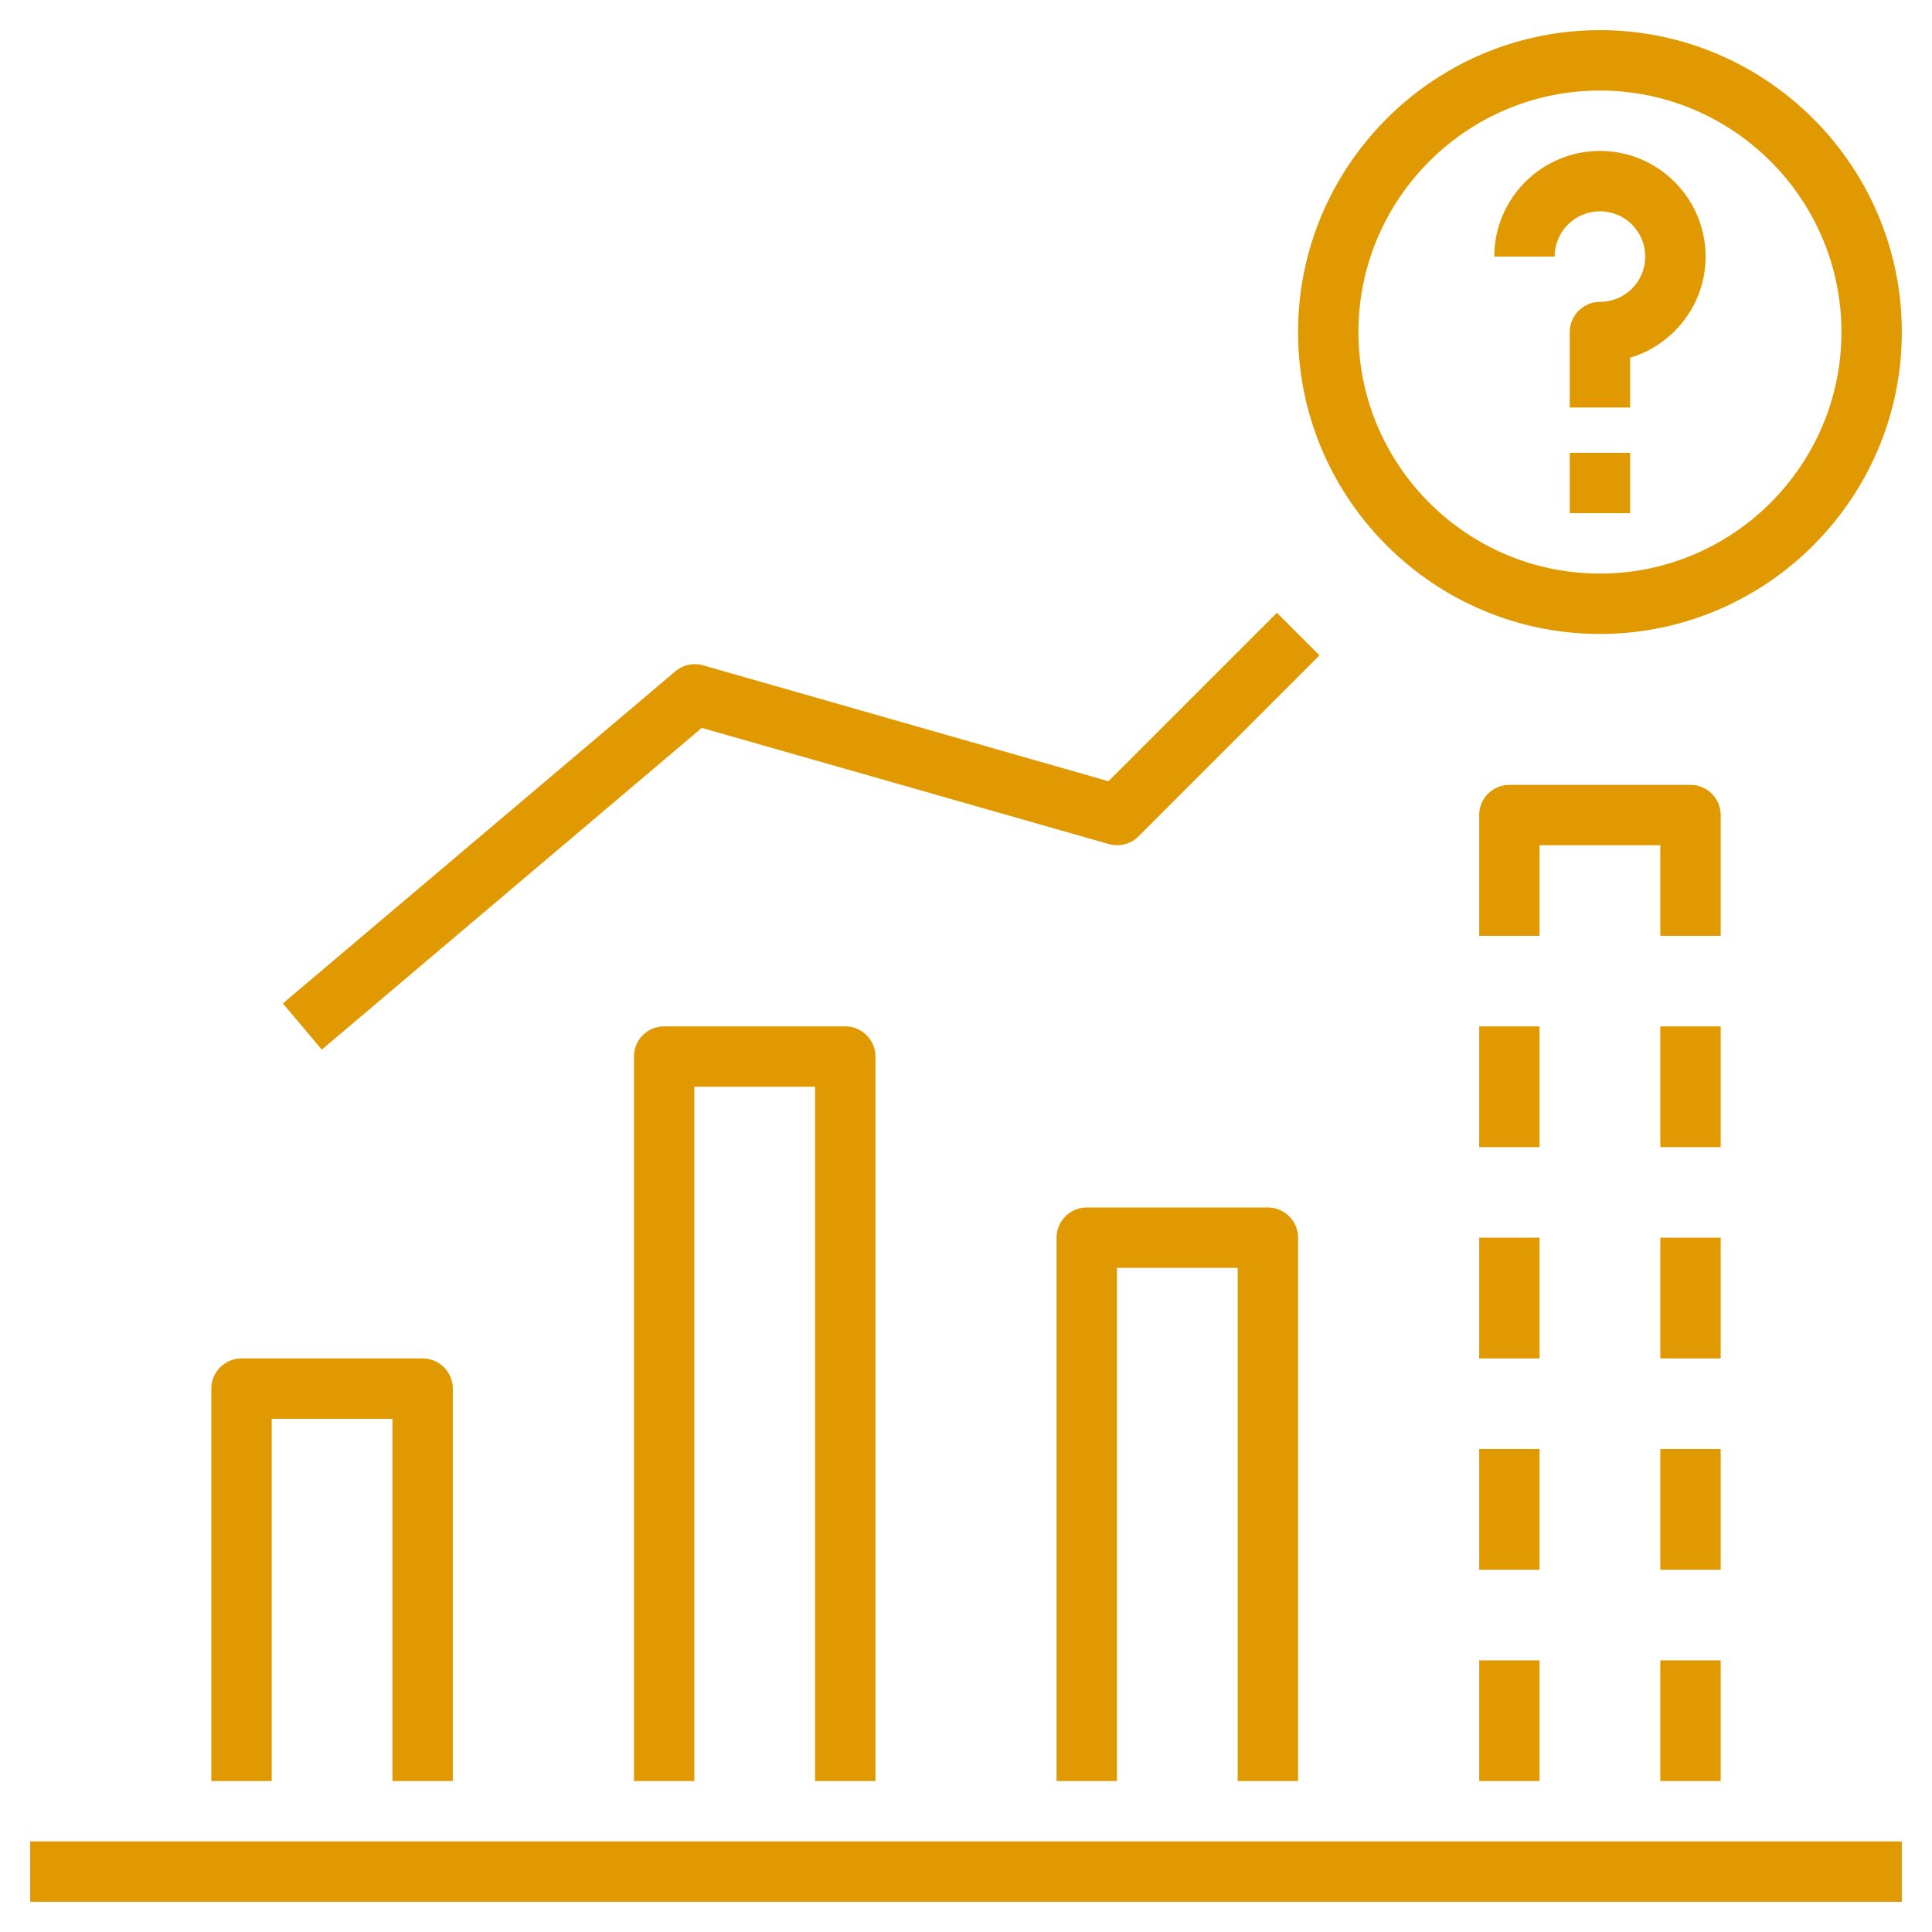
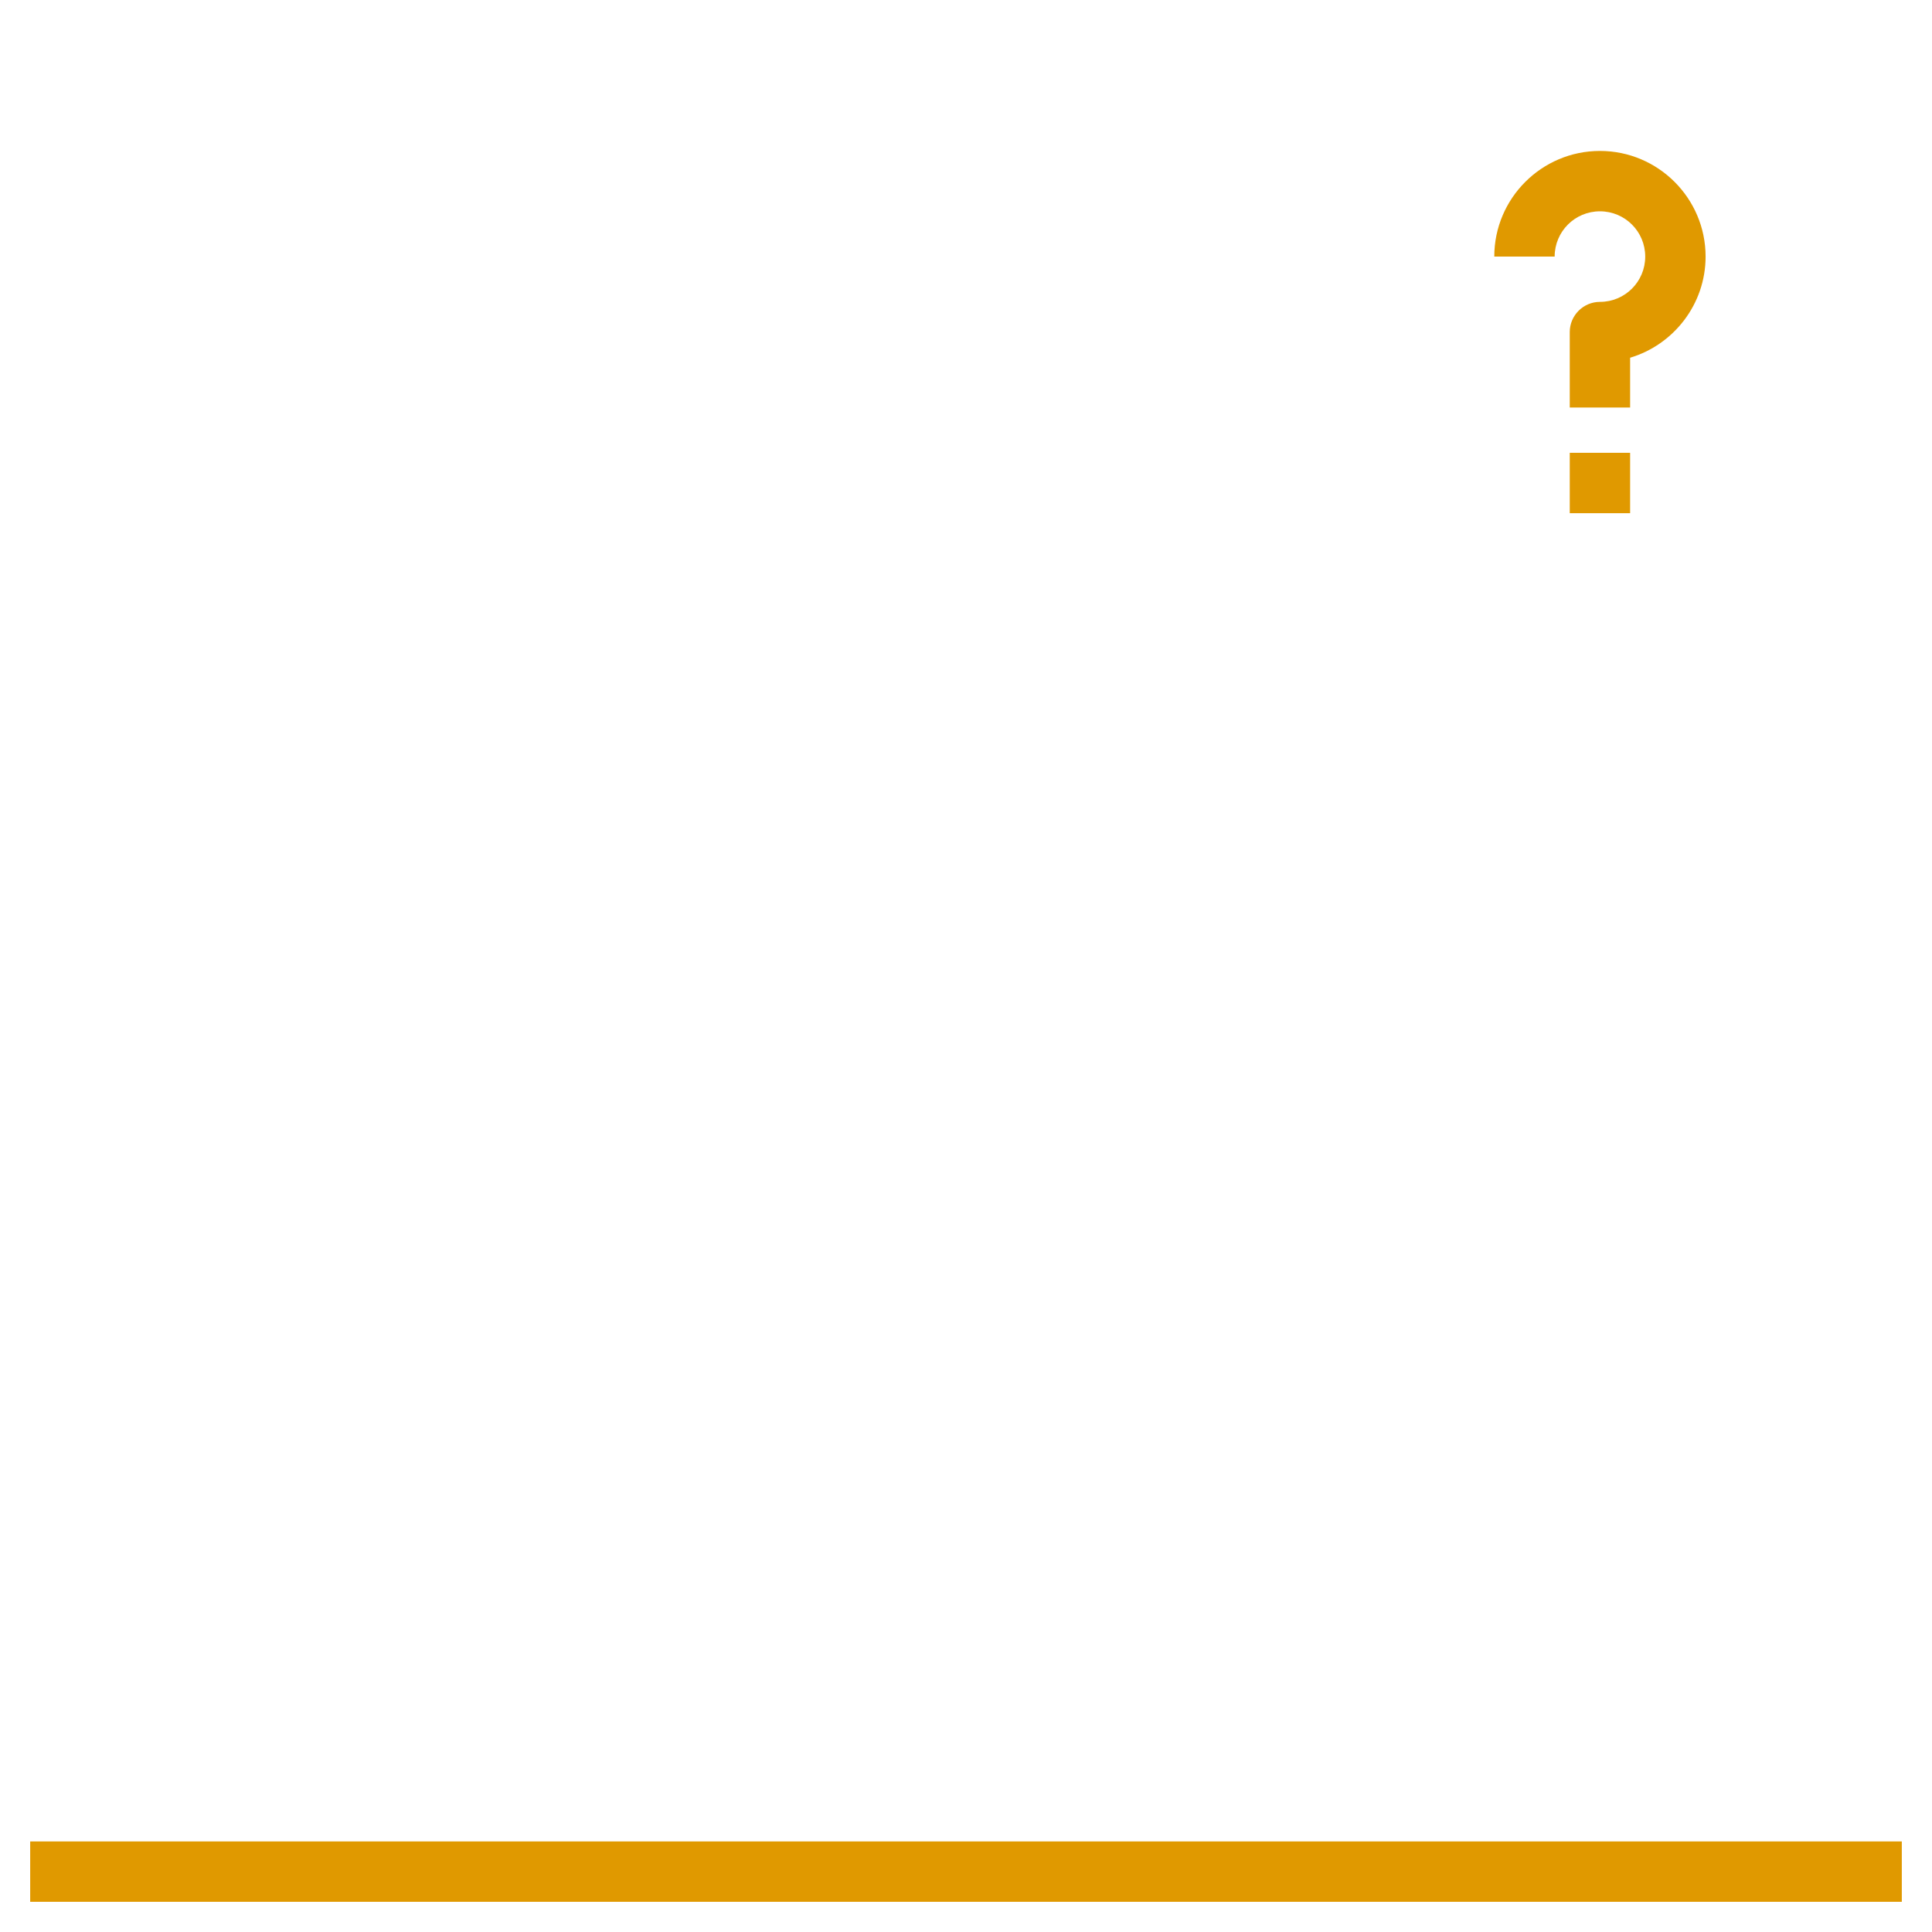
<svg xmlns="http://www.w3.org/2000/svg" version="1.1" width="512" height="512" x="0" y="0" viewBox="0 0 64 64" style="enable-background:new 0 0 512 512" xml:space="preserve" class="">
  <g>
    <path d="M1 61h62v2H1zM53 5c-1.93 0-3.5 1.57-3.5 3.5h2c0-.83.67-1.5 1.5-1.5s1.5.67 1.5 1.5S53.83 10 53 10c-.55 0-1 .45-1 1v2.5h2v-1.65c1.44-.43 2.5-1.77 2.5-3.35C56.5 6.57 54.93 5 53 5zM52 15h2v2h-2z" fill="#e09900" opacity="1" data-original="#000000" />
-     <path d="M53 1c-5.51 0-10 4.49-10 10s4.49 10 10 10 10-4.49 10-10S58.51 1 53 1zm0 18c-4.41 0-8-3.59-8-8s3.59-8 8-8 8 3.59 8 8-3.59 8-8 8zM43 59V41c0-.55-.45-1-1-1h-6c-.55 0-1 .45-1 1v18h2V42h4v17zM29 59V35c0-.55-.45-1-1-1h-6c-.55 0-1 .45-1 1v24h2V36h4v23zM9 47h4v12h2V46c0-.55-.45-1-1-1H8c-.55 0-1 .45-1 1v13h2zM23.24 24.11l13.49 3.85c.35.1.73 0 .98-.25l6-6-1.41-1.41-5.58 5.58-13.43-3.84a.99.99 0 0 0-.92.2l-13 11 1.29 1.53 12.59-10.66zM49 41h2v4h-2zM55 41h2v4h-2zM49 34h2v4h-2zM55 34h2v4h-2zM49 48h2v4h-2zM55 48h2v4h-2zM55 55h2v4h-2zM49 55h2v4h-2zM57 27c0-.55-.45-1-1-1h-6c-.55 0-1 .45-1 1v4h2v-3h4v3h2z" fill="#e09900" opacity="1" data-original="#000000" />
  </g>
</svg>